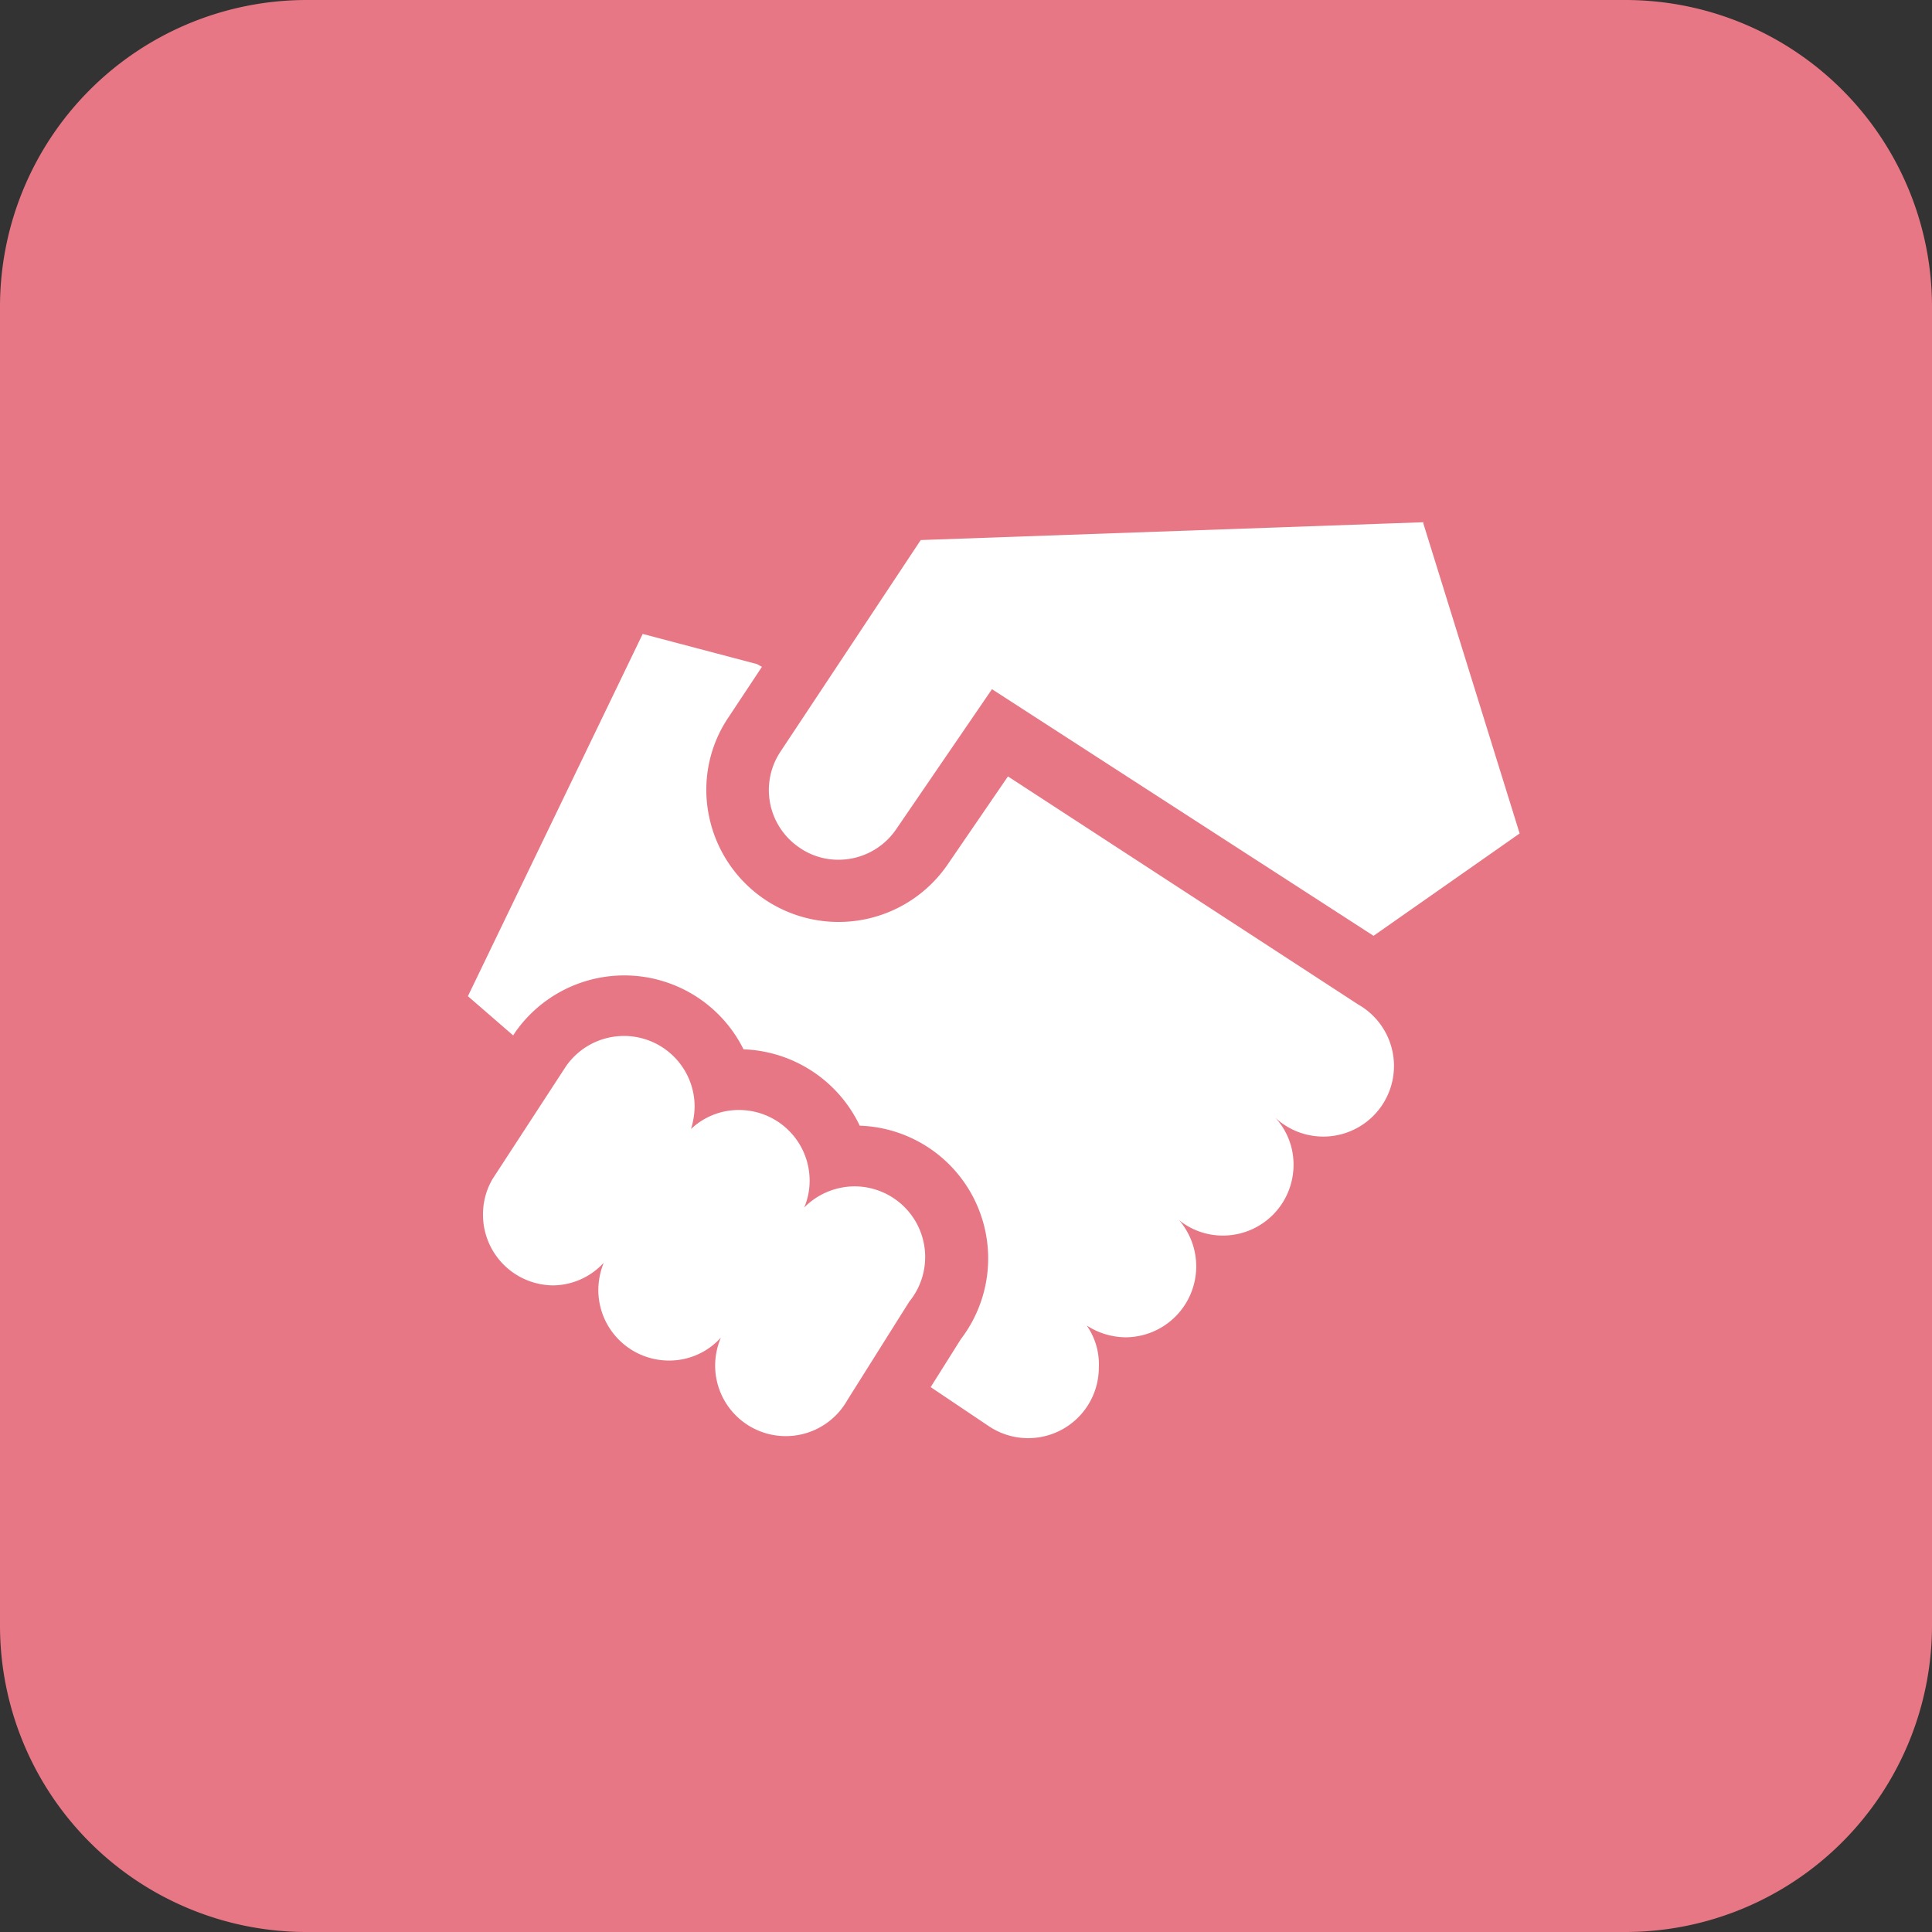
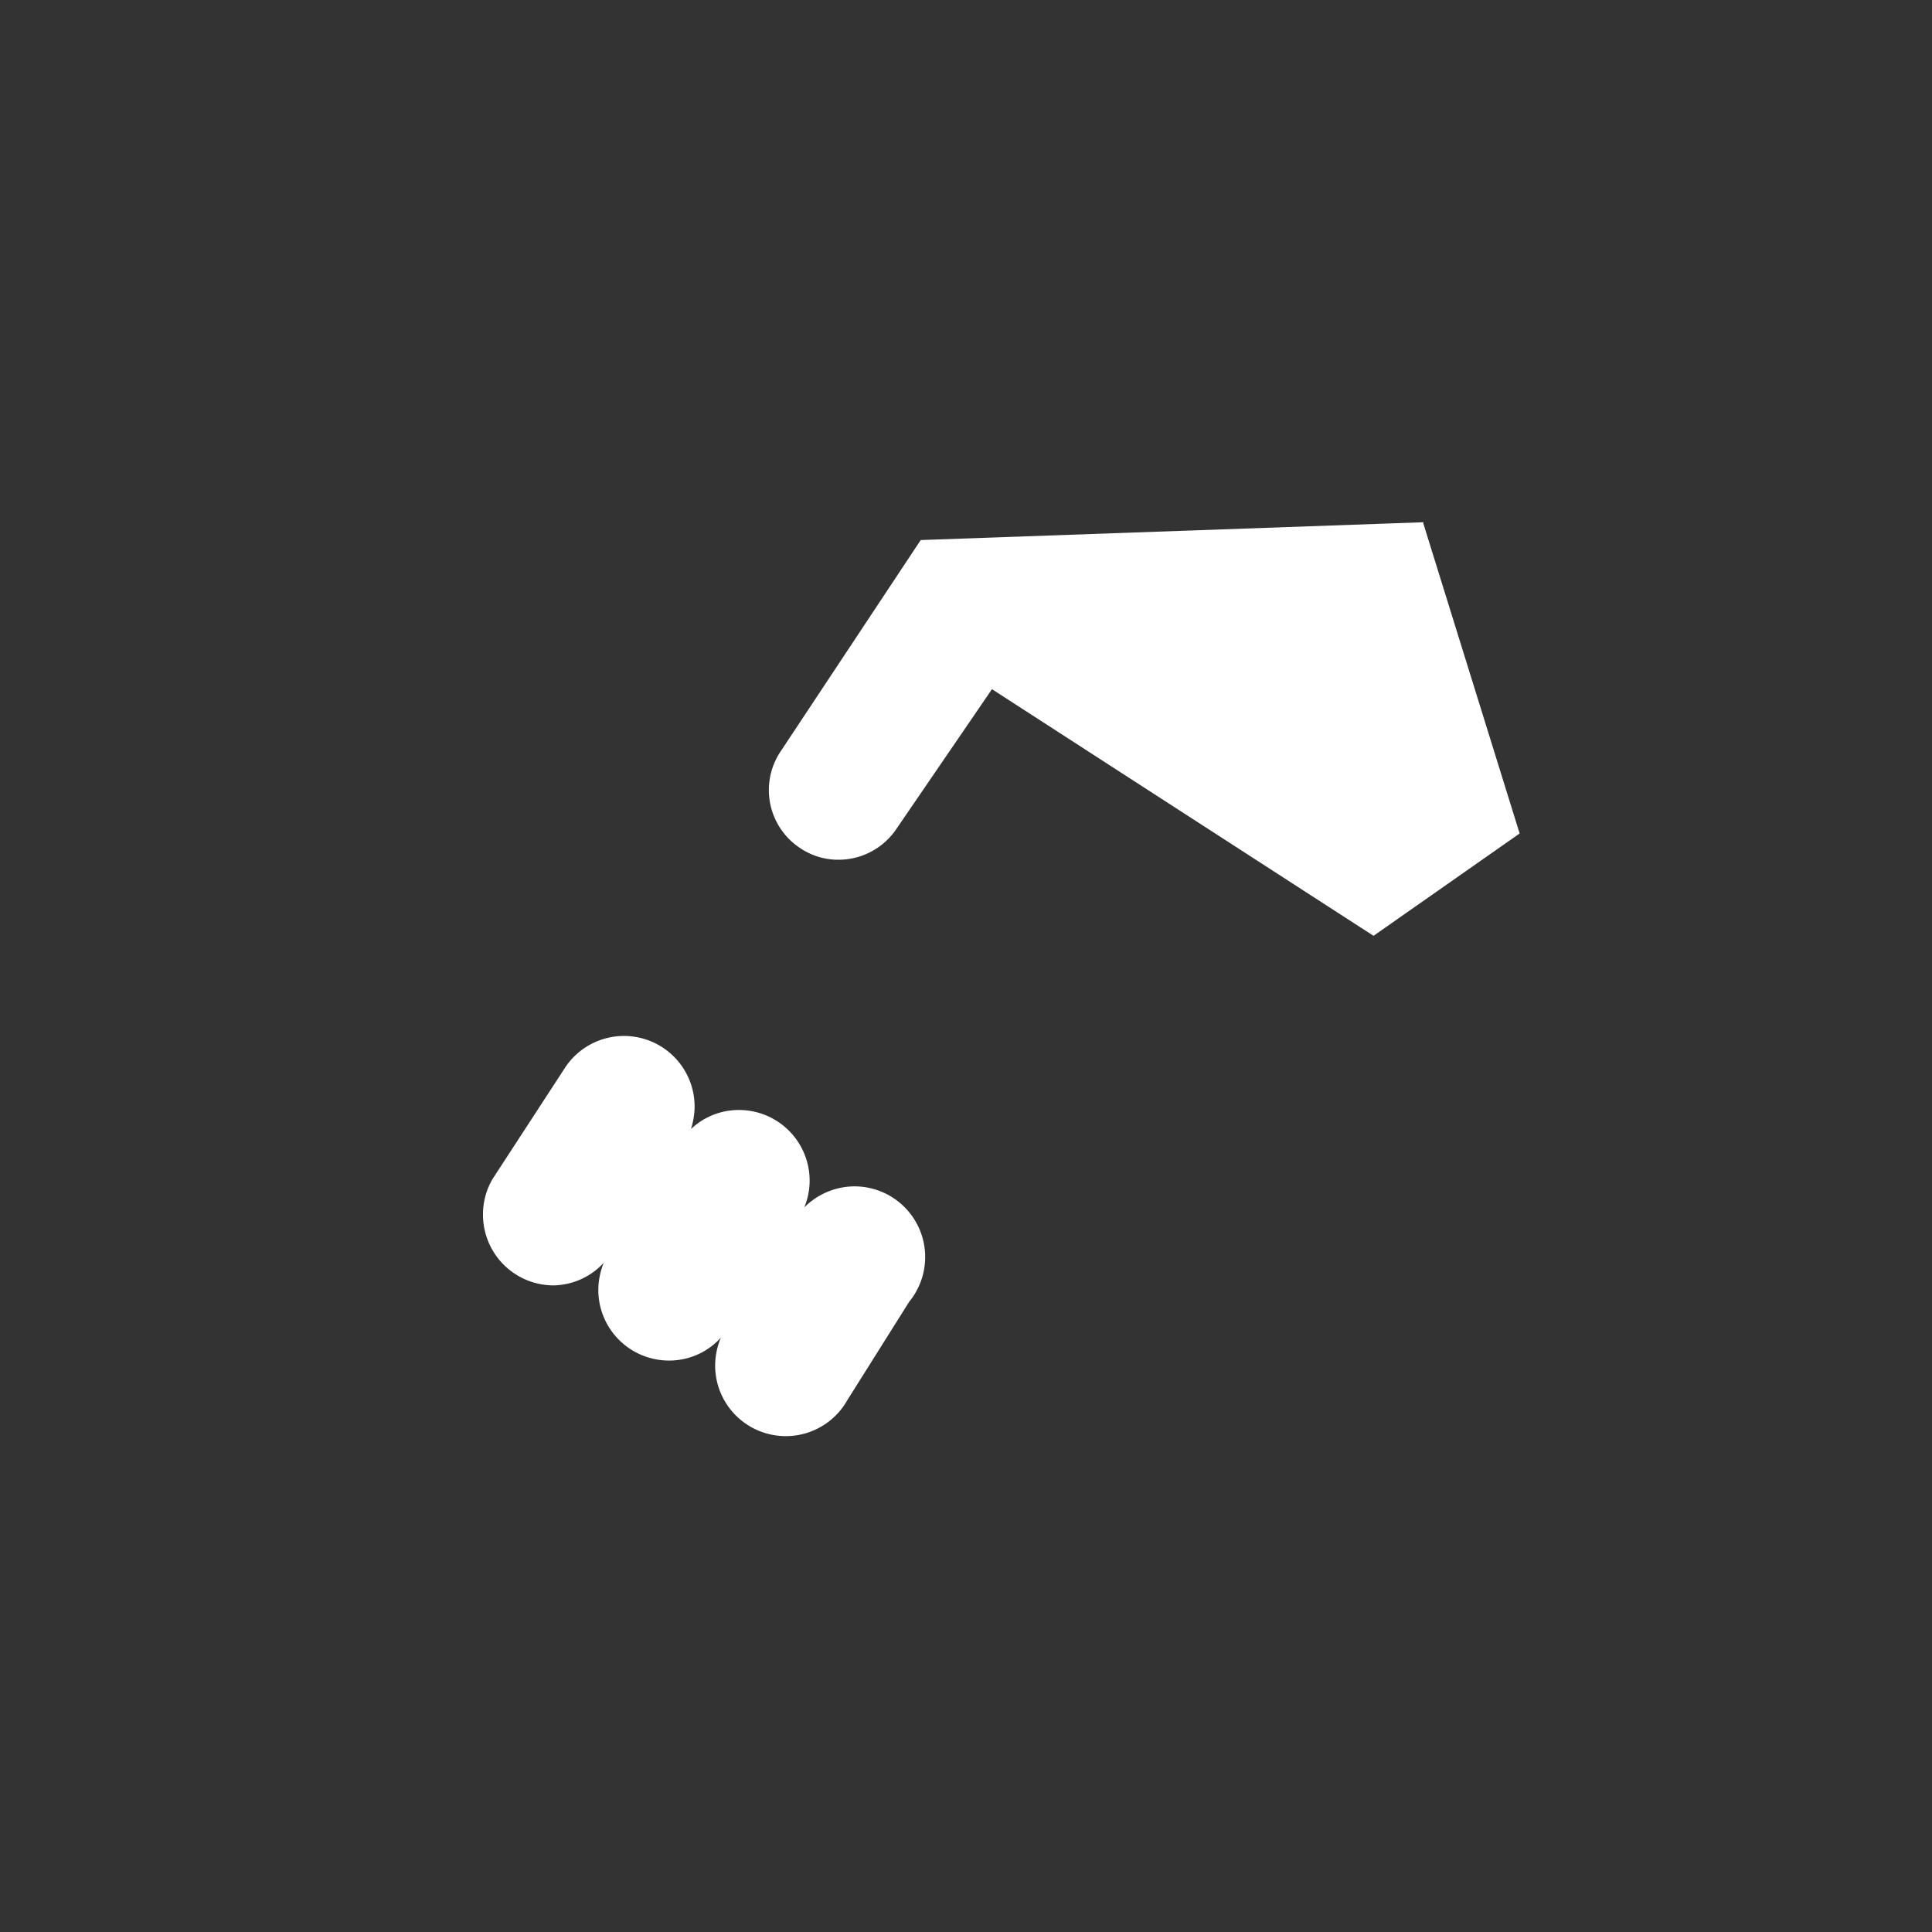
<svg xmlns="http://www.w3.org/2000/svg" id="Layer_1" data-name="Layer 1" viewBox="0 0 64 64">
  <rect x="0" y="0" width="64" height="64" fill="#333333" stroke="none" />
  <defs>
    <style>.cls-1{fill:#e77784;}.cls-2{fill:#fff;}</style>
  </defs>
-   <path class="cls-1" d="M10.16,0H53.85A10.16,10.16,0,0,1,64,10.16V53.85A10.16,10.16,0,0,1,53.85,64H10.15A10.15,10.15,0,0,1,0,53.85V10.16A10.16,10.16,0,0,1,10.16,0Z" />
  <path class="cls-2" d="M30.12,43.12a2.34,2.34,0,0,0-1.81-3.82,2.36,2.36,0,0,0-1.67.7,2.25,2.25,0,0,0,.18-.89,2.34,2.34,0,0,0-2.34-2.34,2.3,2.3,0,0,0-1.59.63,2.6,2.6,0,0,0,.12-.74,2.34,2.34,0,0,0-4.26-1.34l-2.43,3.73h0A2.31,2.31,0,0,0,16,40.24a2.34,2.34,0,0,0,2.34,2.34A2.31,2.31,0,0,0,20,41.83a2.45,2.45,0,0,0-.18.9,2.34,2.34,0,0,0,2.34,2.34,2.3,2.3,0,0,0,1.72-.76,2.41,2.41,0,0,0-.19.93,2.34,2.34,0,0,0,4.38,1.14Z" transform="translate(0)" />
-   <path class="cls-2" d="M45,33.28,33.39,25.72h0l-2,2.92A4.38,4.38,0,0,1,23.48,27a4.29,4.29,0,0,1,.66-3.25l1.1-1.66L25.08,22l-3.79-1L15.5,33,17,34.3l.07-.11,0,0,0,0a4.41,4.41,0,0,1,7.56.57,4.44,4.44,0,0,1,3.85,2.53,4.4,4.4,0,0,1,3.35,7.07l-1,1.59,1.92,1.29a2.34,2.34,0,0,0,3.65-1.94A2.24,2.24,0,0,0,36,43.91a2.4,2.4,0,0,0,1.3.39,2.35,2.35,0,0,0,1.76-3.88,2.3,2.3,0,0,0,1.45.51,2.34,2.34,0,0,0,2.34-2.34,2.28,2.28,0,0,0-.6-1.56A2.34,2.34,0,1,0,45,33.28Zm-6.36,6.78,0,0,.07.09ZM42,36.81h0l0,.05Z" transform="translate(0)" />
  <path class="cls-2" d="M47.15,17.34l3.19,10.27L45.5,31,32.86,22.83l-3.18,4.65a2.31,2.31,0,0,1-1.91,1,2.25,2.25,0,0,1-1.3-.41,2.3,2.3,0,0,1-.61-3.18l4.64-7,16.65-.59" transform="translate(0)" />
</svg>